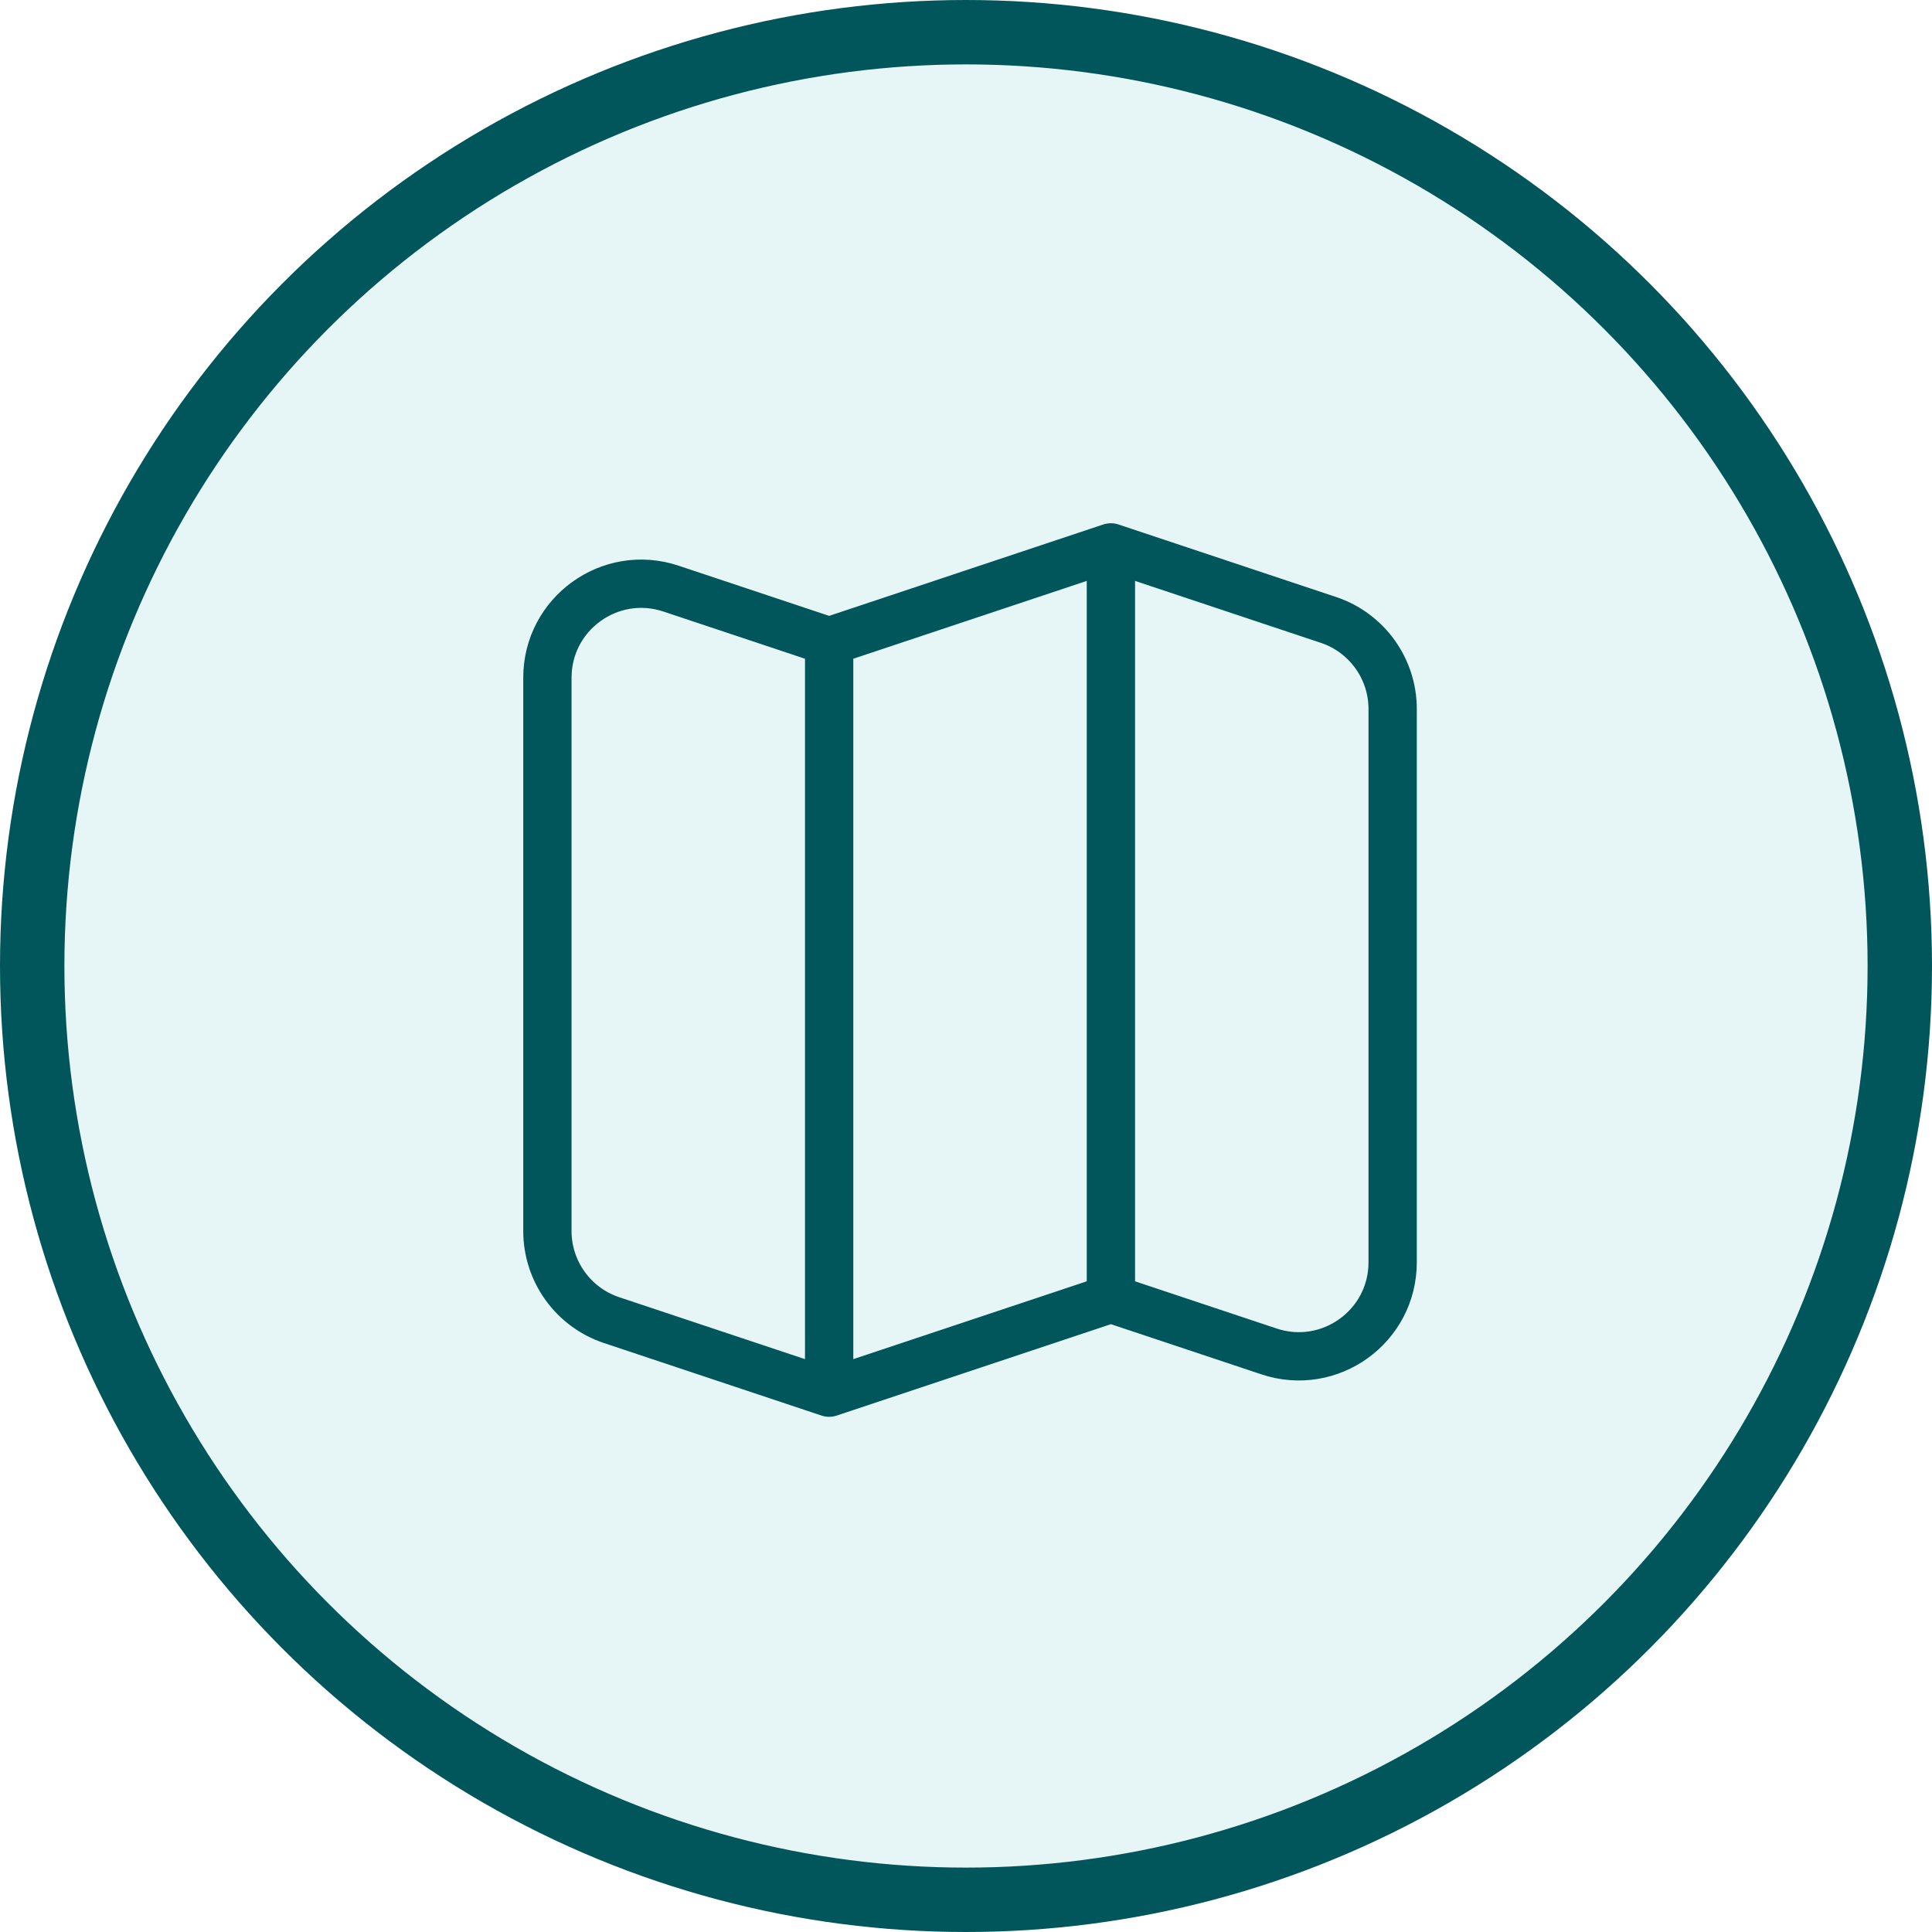
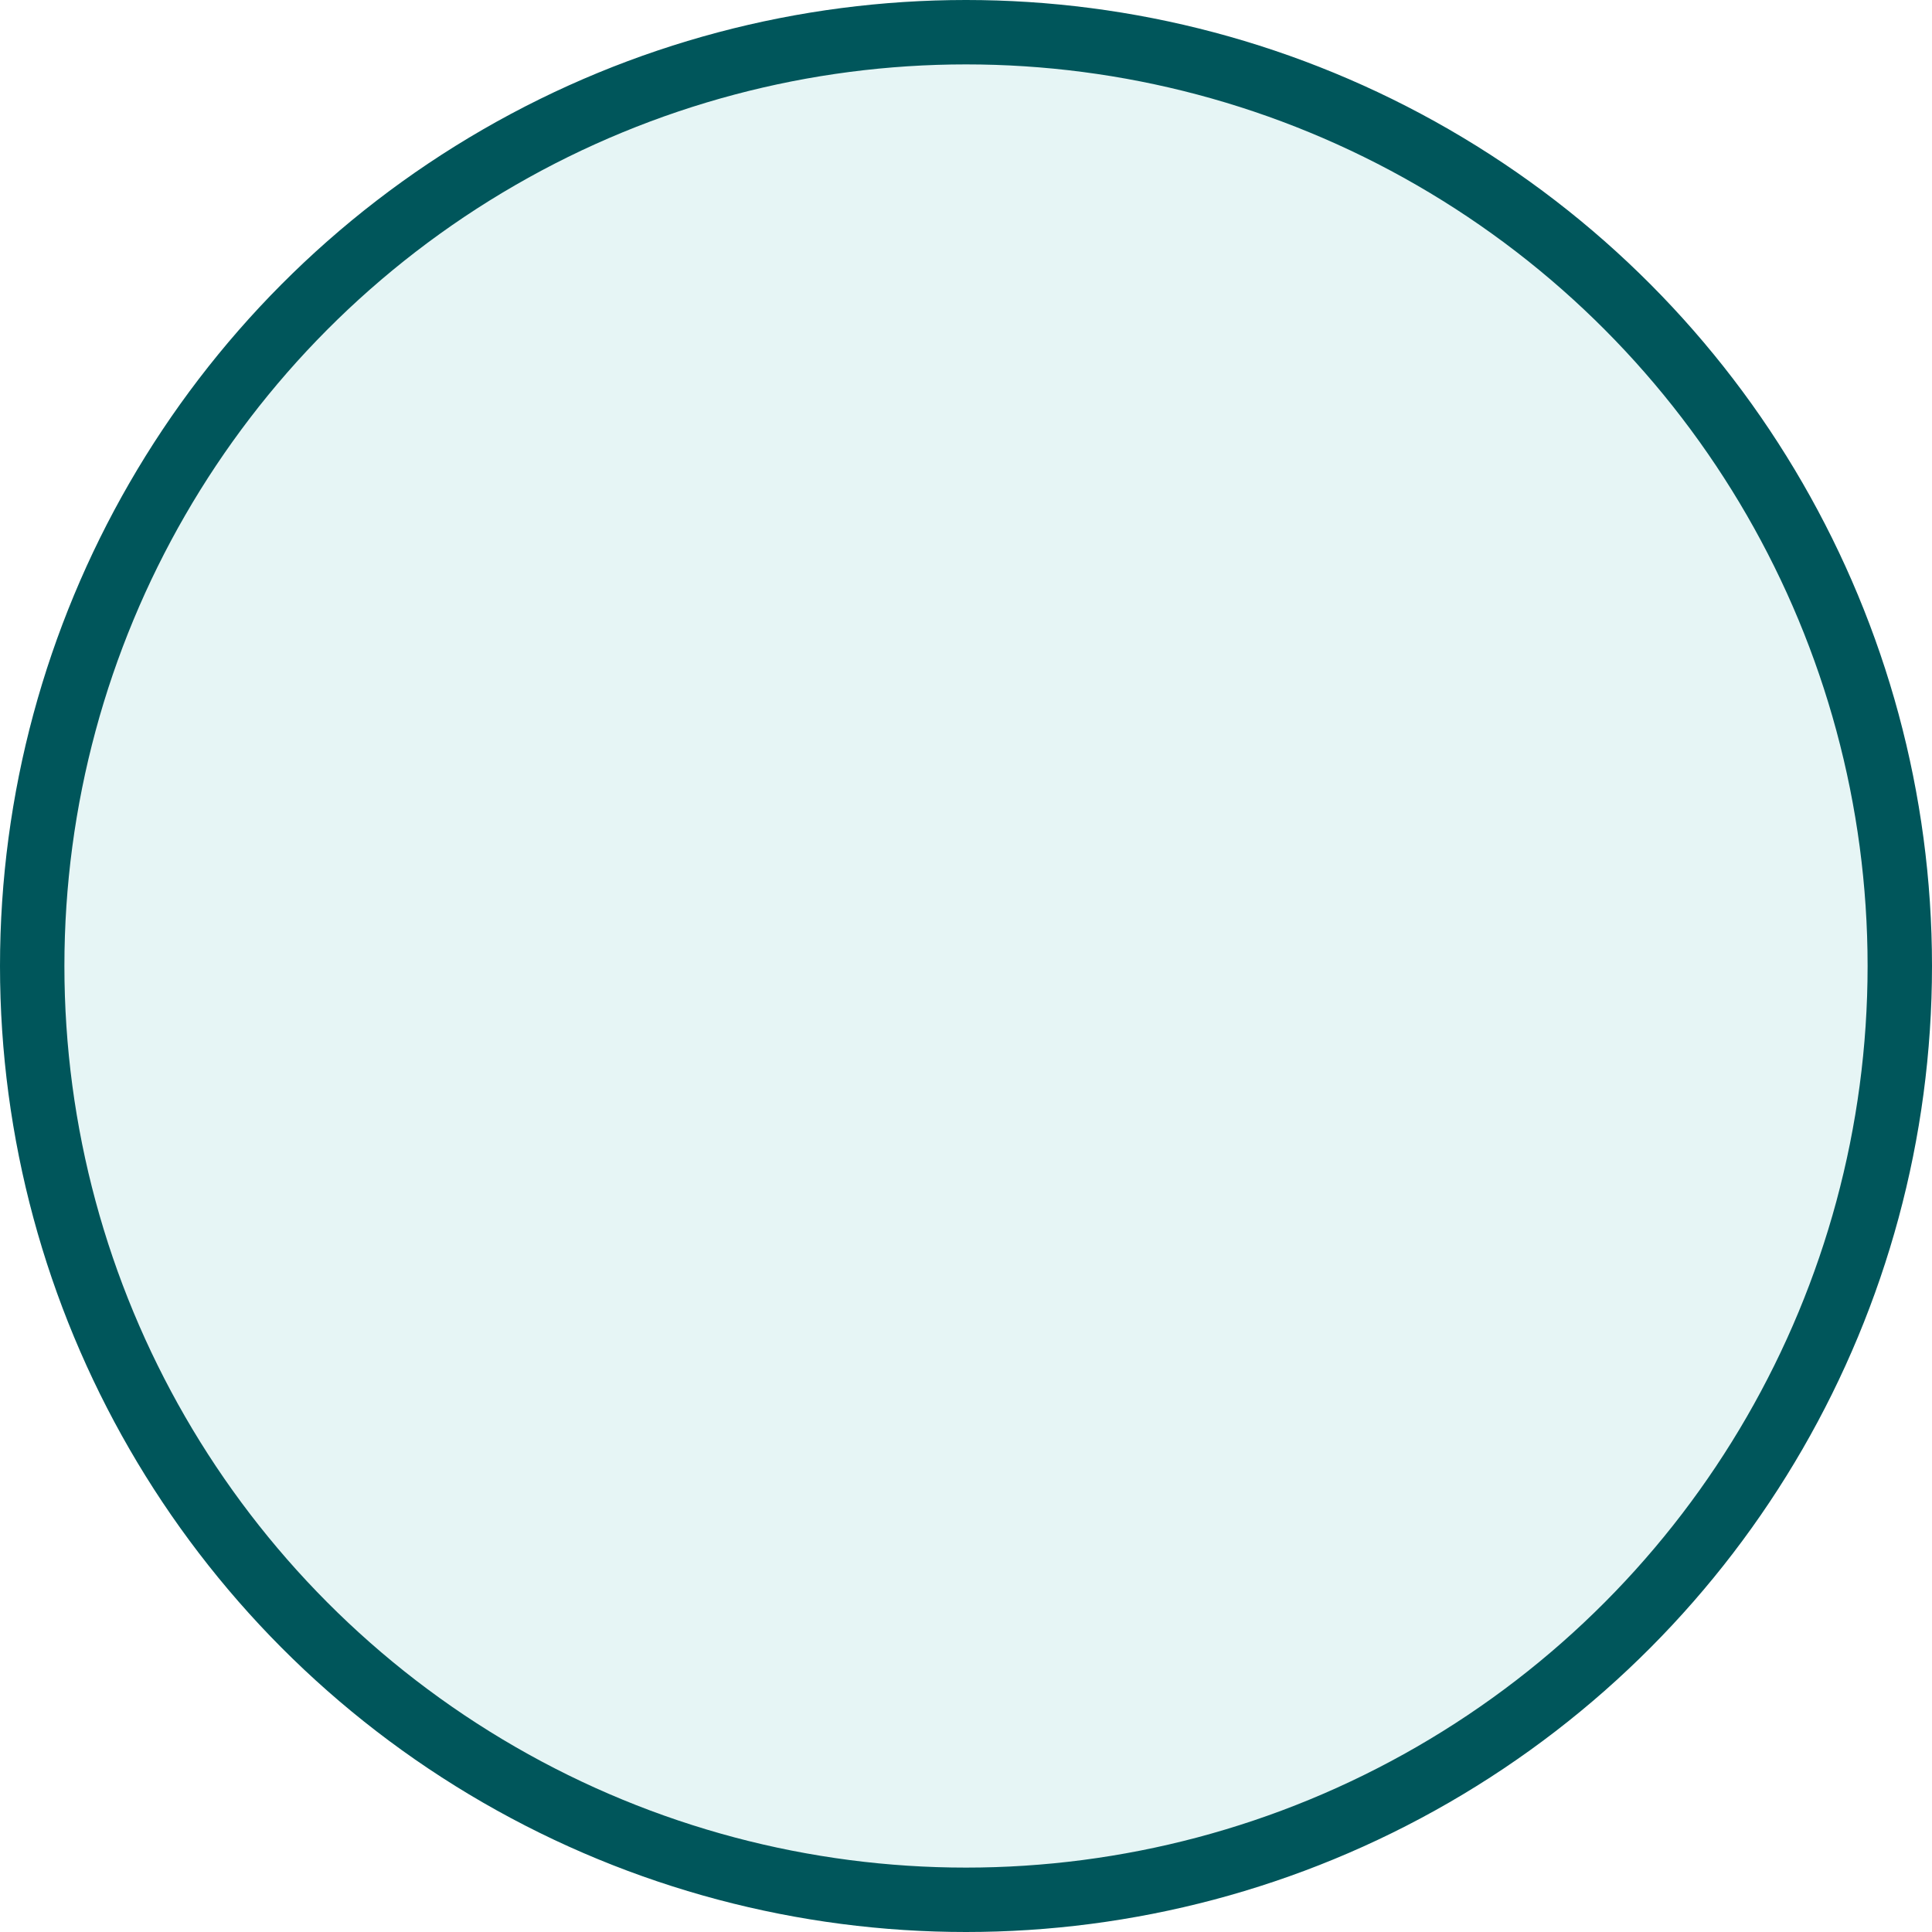
<svg xmlns="http://www.w3.org/2000/svg" width="60" height="60" viewBox="0 0 60 60" fill="none">
  <circle cx="30" cy="30" r="29" fill="#00969F" fill-opacity="0.1" stroke="#00565B" stroke-width="2" />
-   <path d="M25.75 19.917L20.839 18.28C18.95 17.65 17 19.056 17 21.047V38.231C17 39.486 17.803 40.601 18.994 40.998L25.75 43.25M25.75 19.917L34.5 17M25.75 19.917V43.25M34.5 17L41.256 19.252C42.447 19.649 43.25 20.764 43.25 22.019V39.203C43.25 41.194 41.3 42.6 39.411 41.97L34.5 40.333M34.5 17V40.333M34.5 40.333L25.75 43.25" stroke="#00565B" stroke-width="1.5" stroke-linecap="round" stroke-linejoin="round" />
</svg>